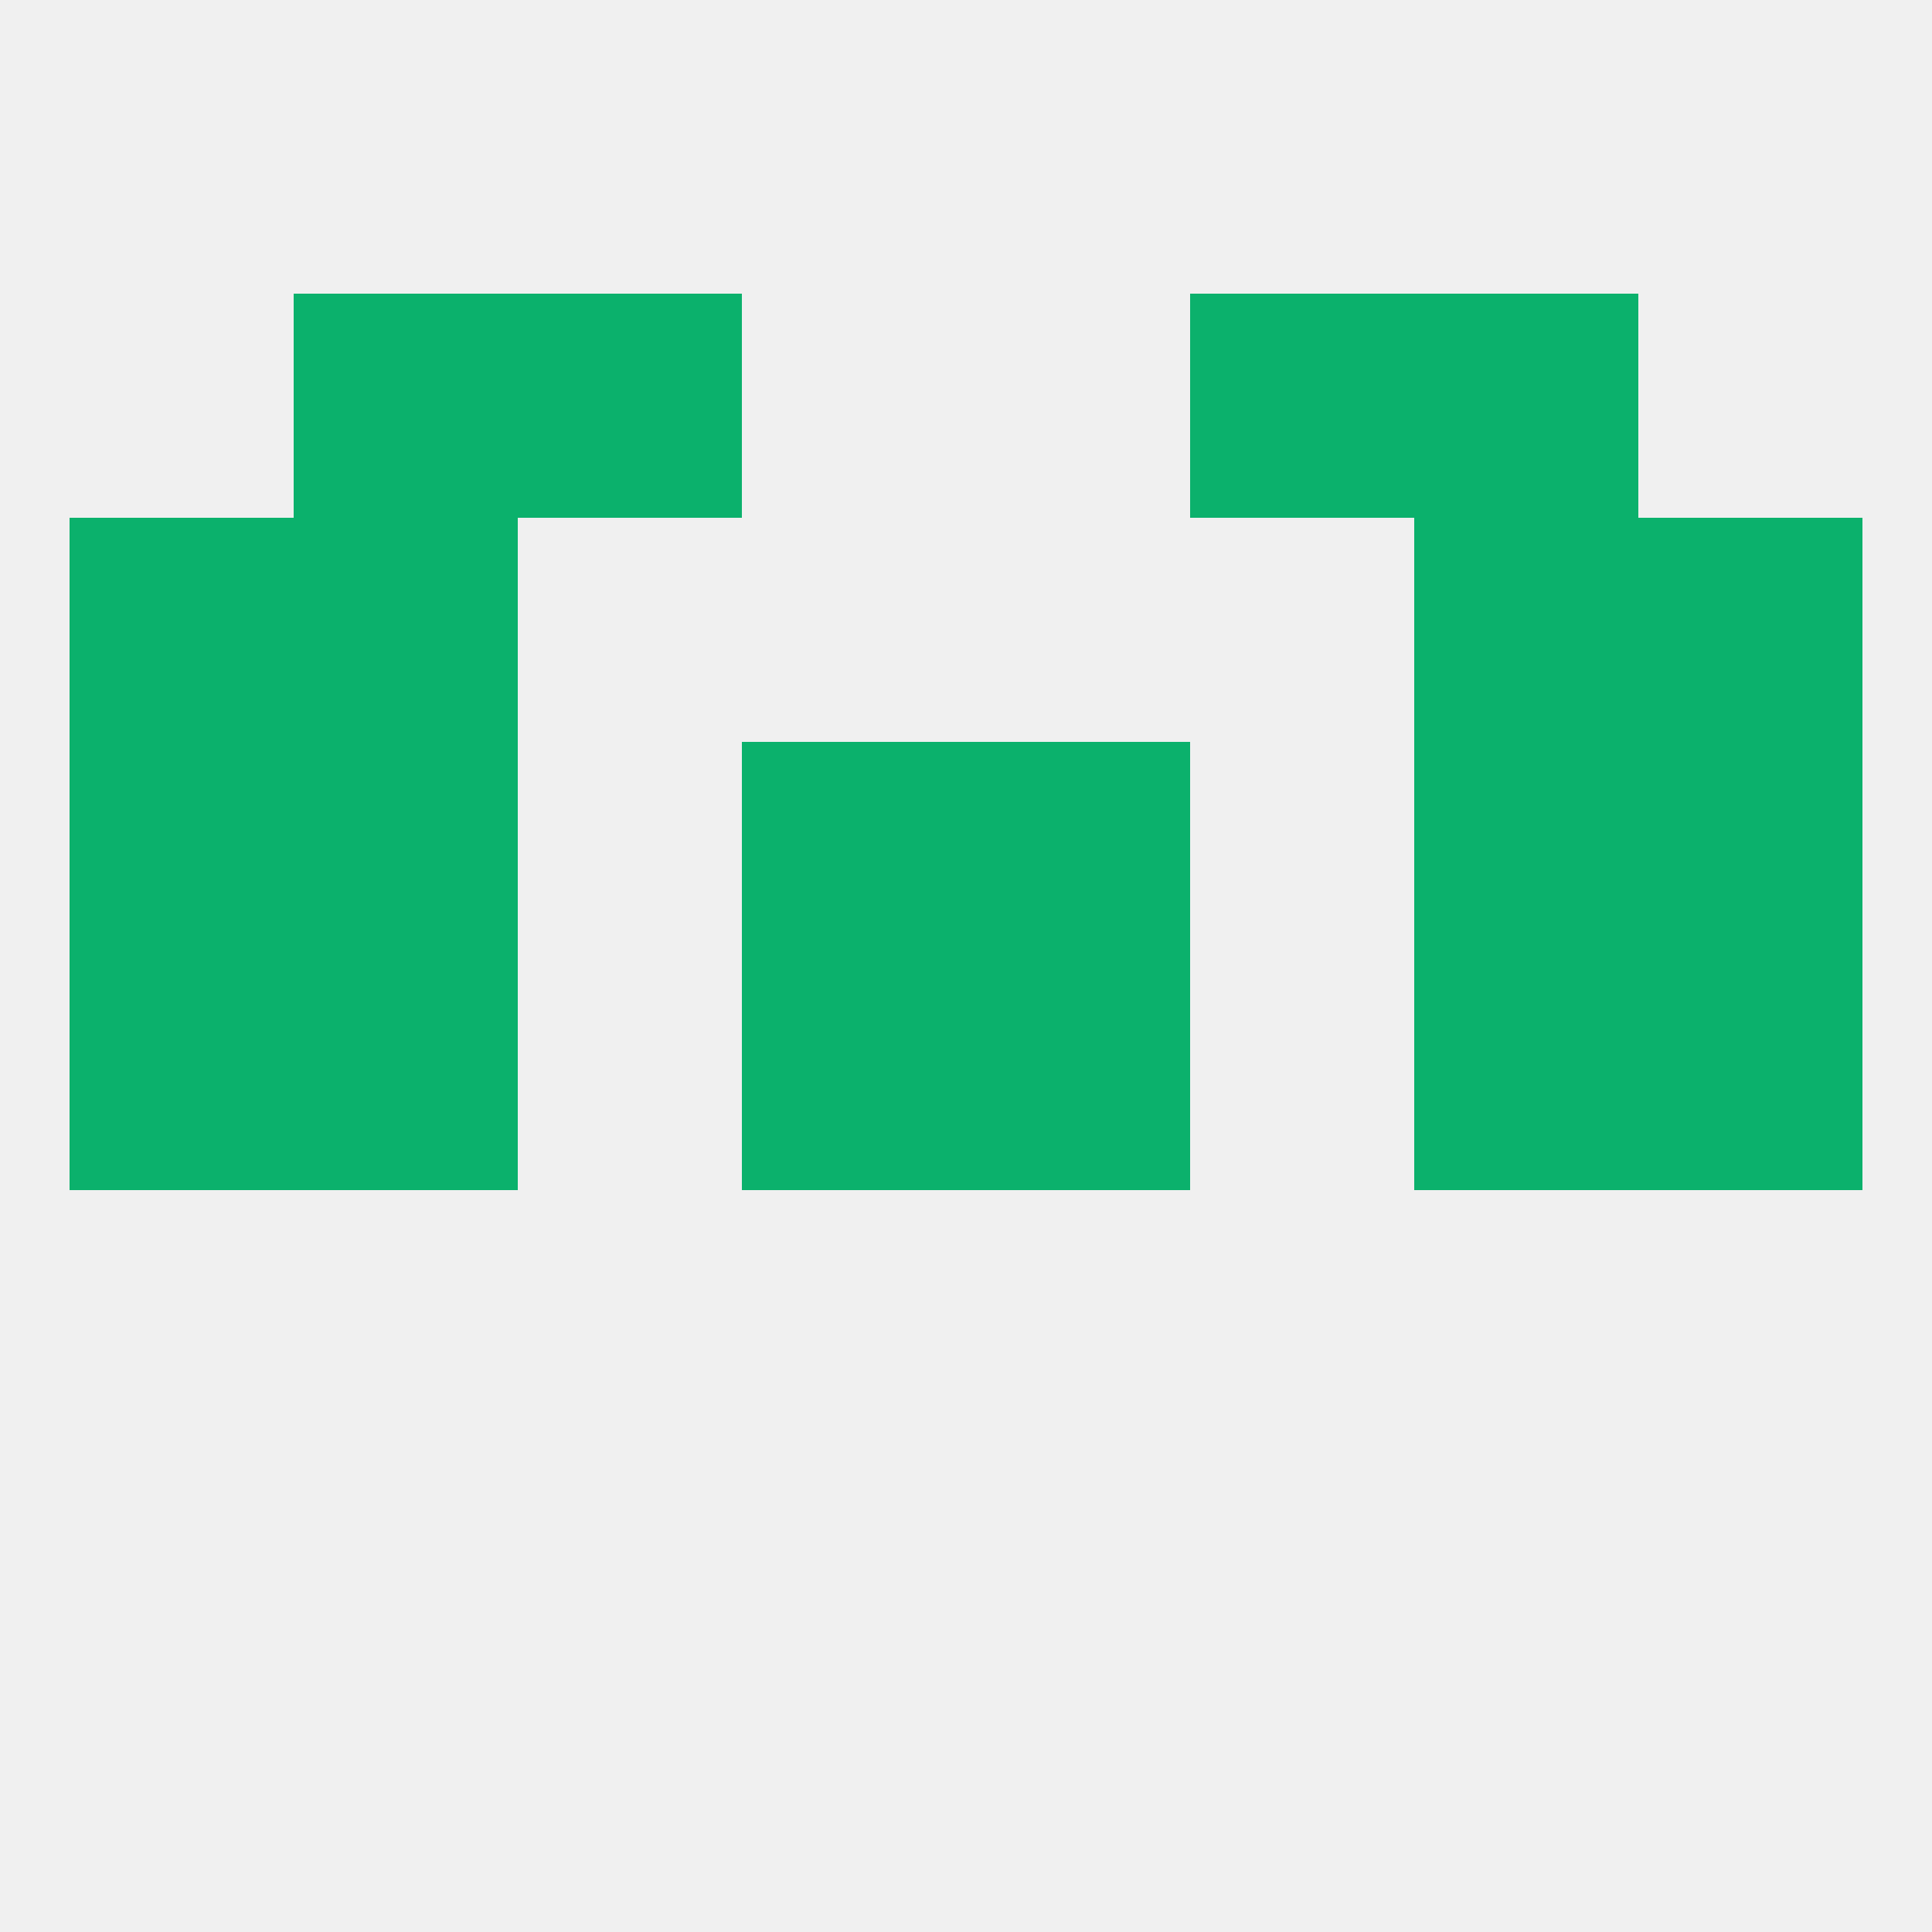
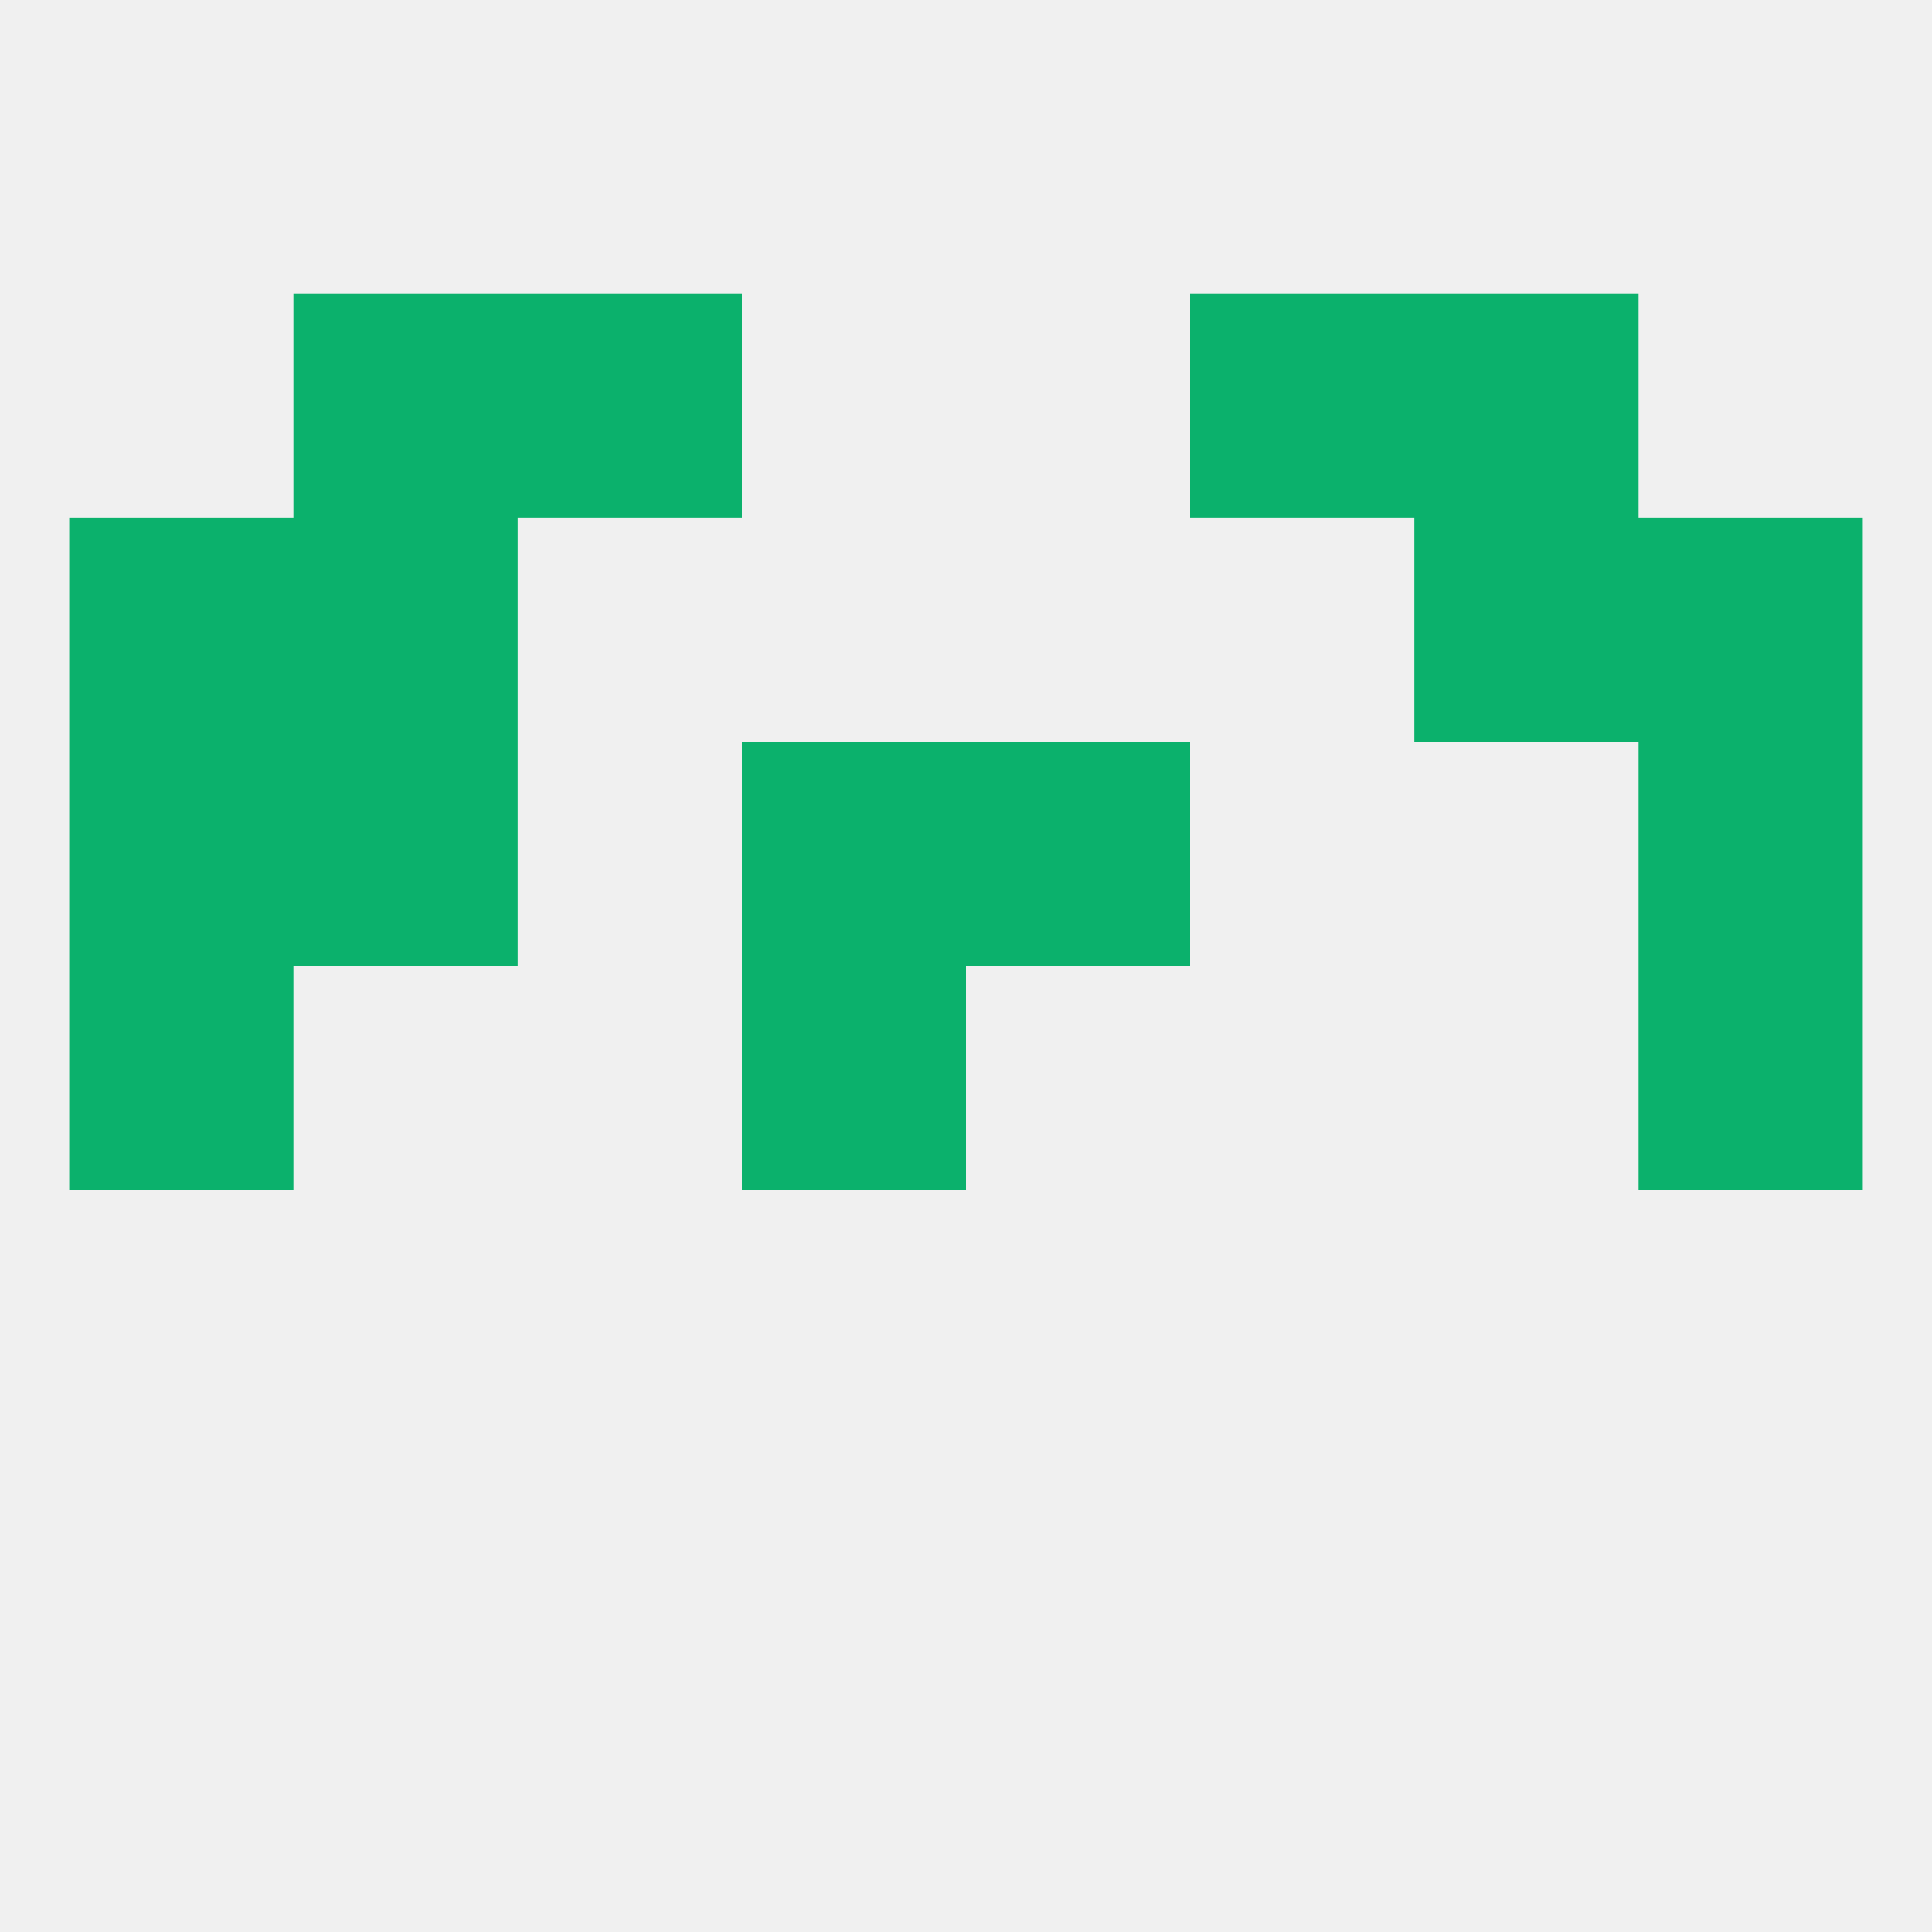
<svg xmlns="http://www.w3.org/2000/svg" version="1.1" baseprofile="full" width="250" height="250" viewBox="0 0 250 250">
  <rect width="100%" height="100%" fill="rgba(240,240,240,255)" />
  <rect x="125" y="96" width="29" height="29" fill="rgba(11,177,108,255)" />
  <rect x="38" y="96" width="29" height="29" fill="rgba(11,177,108,255)" />
-   <rect x="183" y="96" width="29" height="29" fill="rgba(11,177,108,255)" />
  <rect x="9" y="96" width="29" height="29" fill="rgba(11,177,108,255)" />
  <rect x="212" y="96" width="29" height="29" fill="rgba(11,177,108,255)" />
  <rect x="96" y="96" width="29" height="29" fill="rgba(11,177,108,255)" />
  <rect x="212" y="67" width="29" height="29" fill="rgba(11,177,108,255)" />
  <rect x="38" y="67" width="29" height="29" fill="rgba(11,177,108,255)" />
  <rect x="183" y="67" width="29" height="29" fill="rgba(11,177,108,255)" />
  <rect x="9" y="67" width="29" height="29" fill="rgba(11,177,108,255)" />
  <rect x="9" y="125" width="29" height="29" fill="rgba(11,177,108,255)" />
  <rect x="212" y="125" width="29" height="29" fill="rgba(11,177,108,255)" />
  <rect x="96" y="125" width="29" height="29" fill="rgba(11,177,108,255)" />
-   <rect x="125" y="125" width="29" height="29" fill="rgba(11,177,108,255)" />
-   <rect x="38" y="125" width="29" height="29" fill="rgba(11,177,108,255)" />
-   <rect x="183" y="125" width="29" height="29" fill="rgba(11,177,108,255)" />
  <rect x="183" y="38" width="29" height="29" fill="rgba(11,177,108,255)" />
  <rect x="67" y="38" width="29" height="29" fill="rgba(11,177,108,255)" />
  <rect x="154" y="38" width="29" height="29" fill="rgba(11,177,108,255)" />
  <rect x="38" y="38" width="29" height="29" fill="rgba(11,177,108,255)" />
</svg>